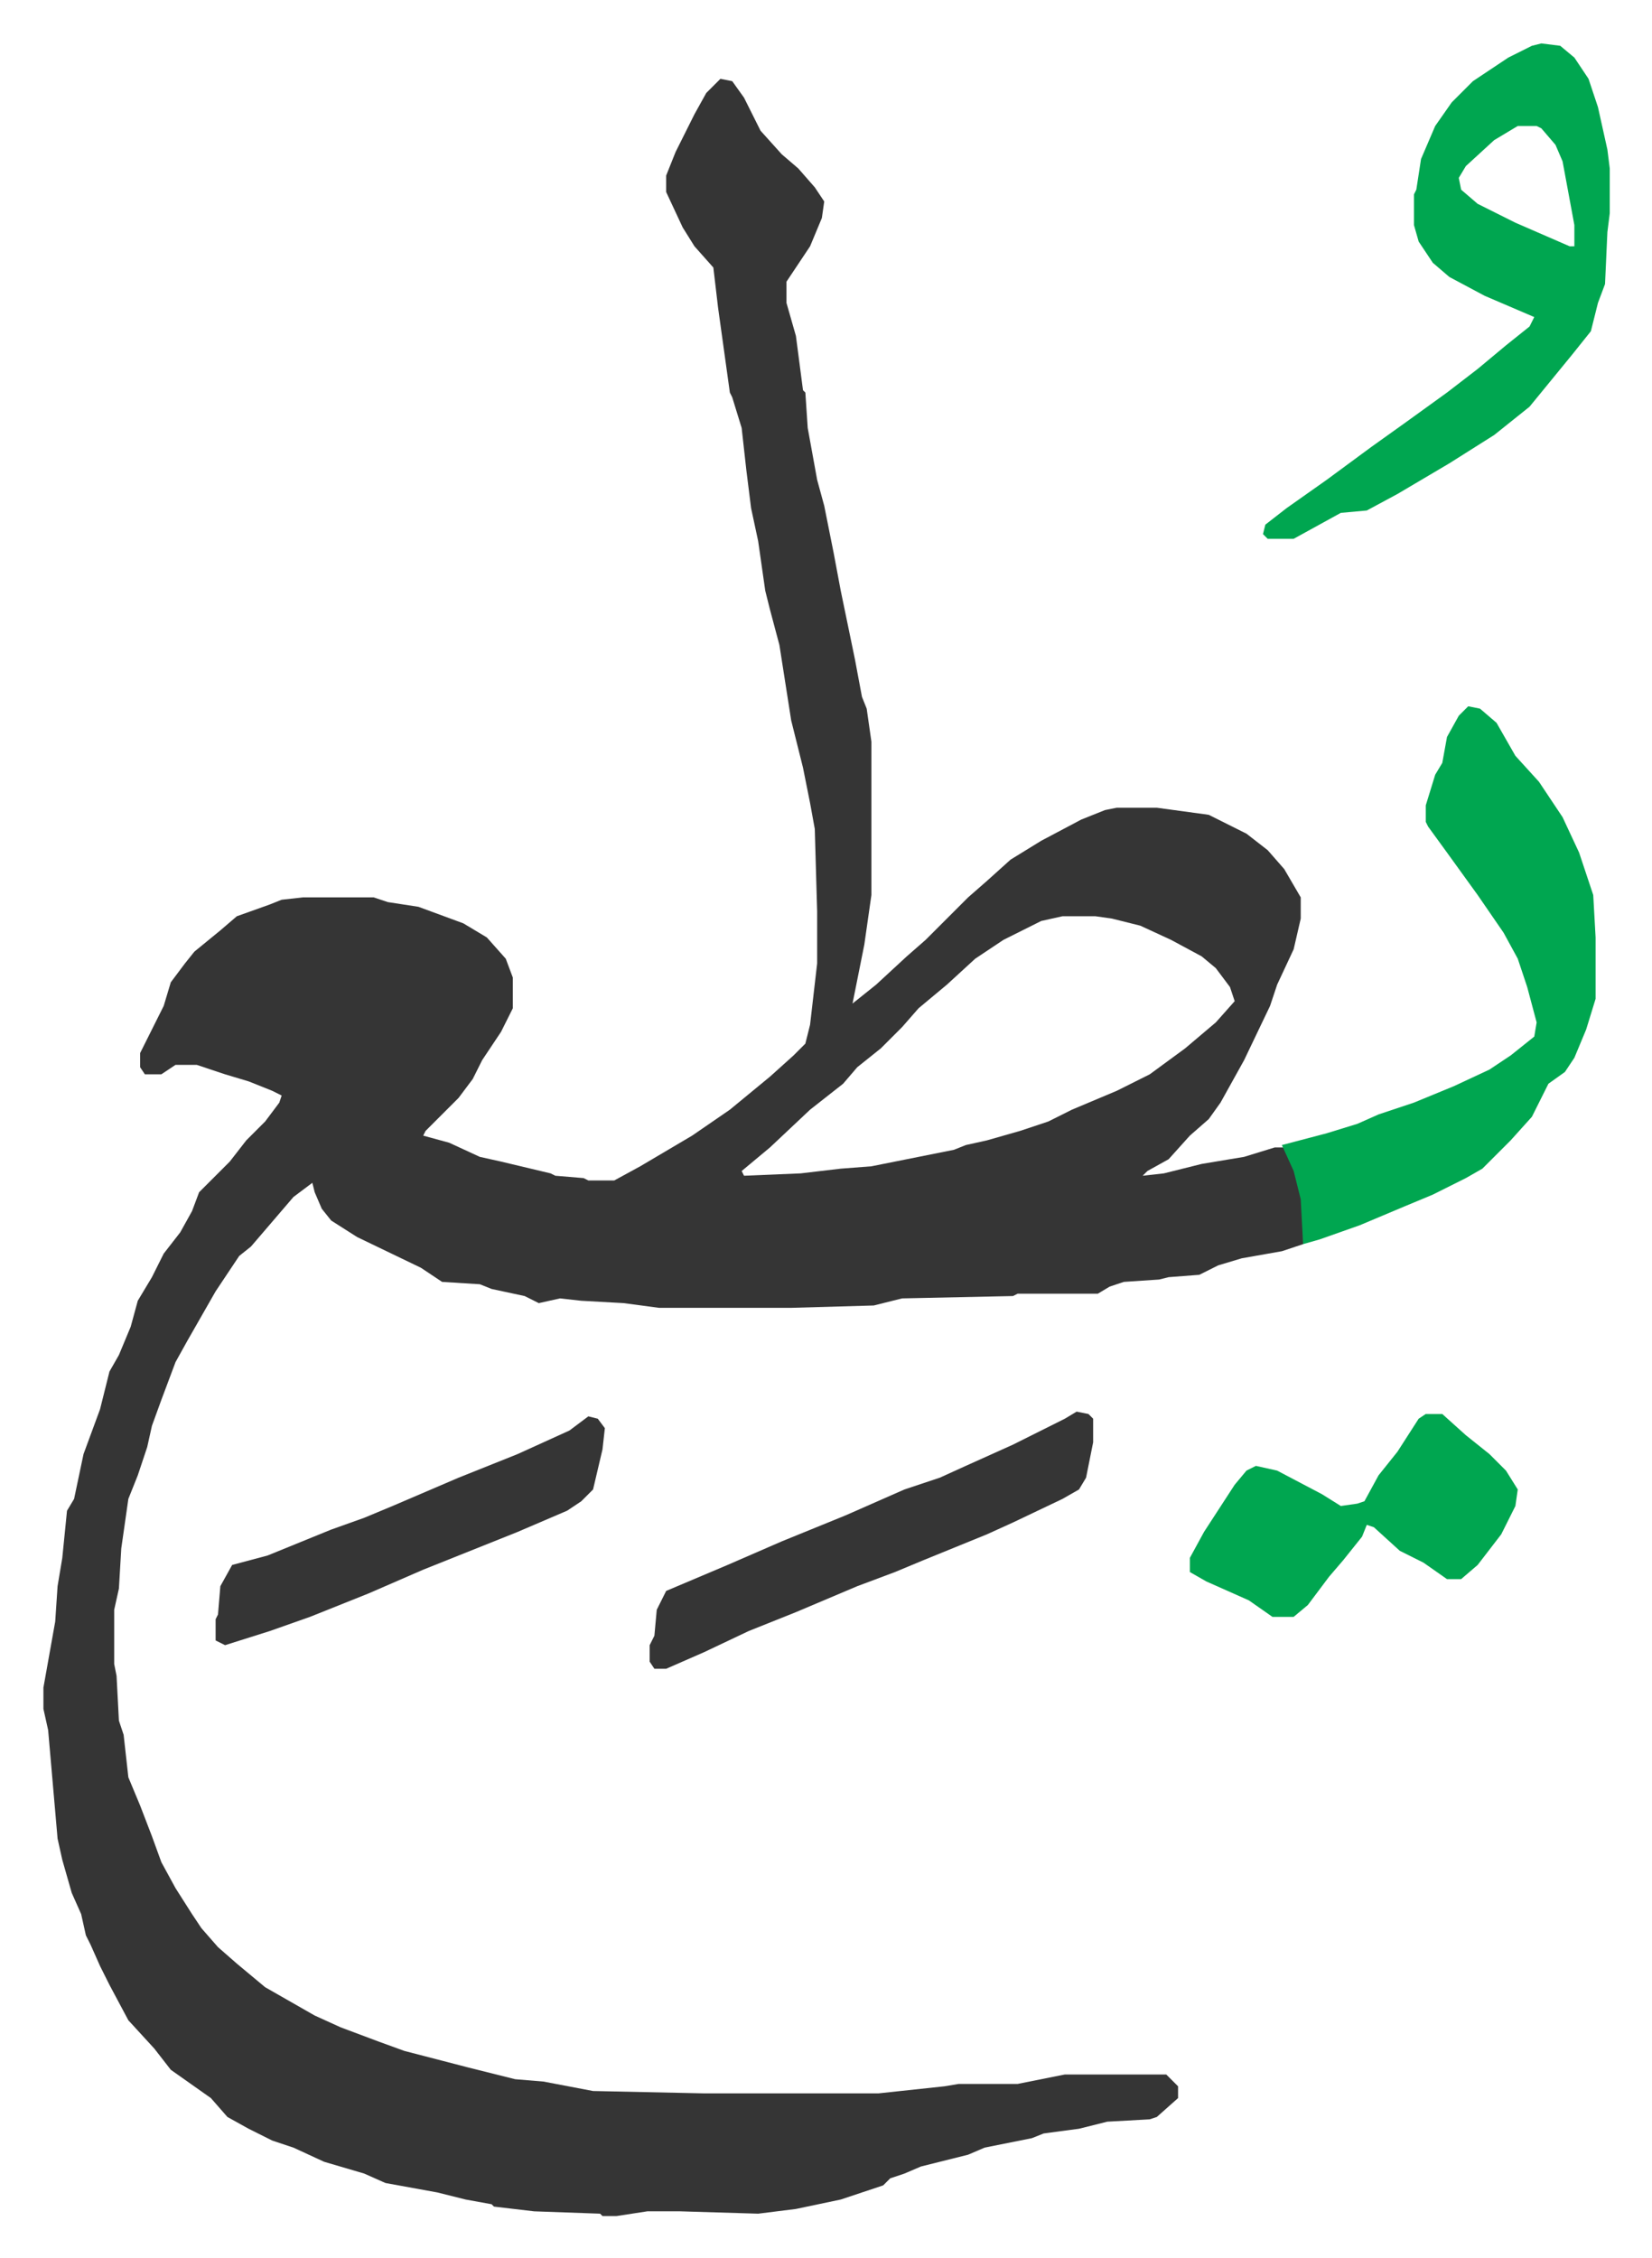
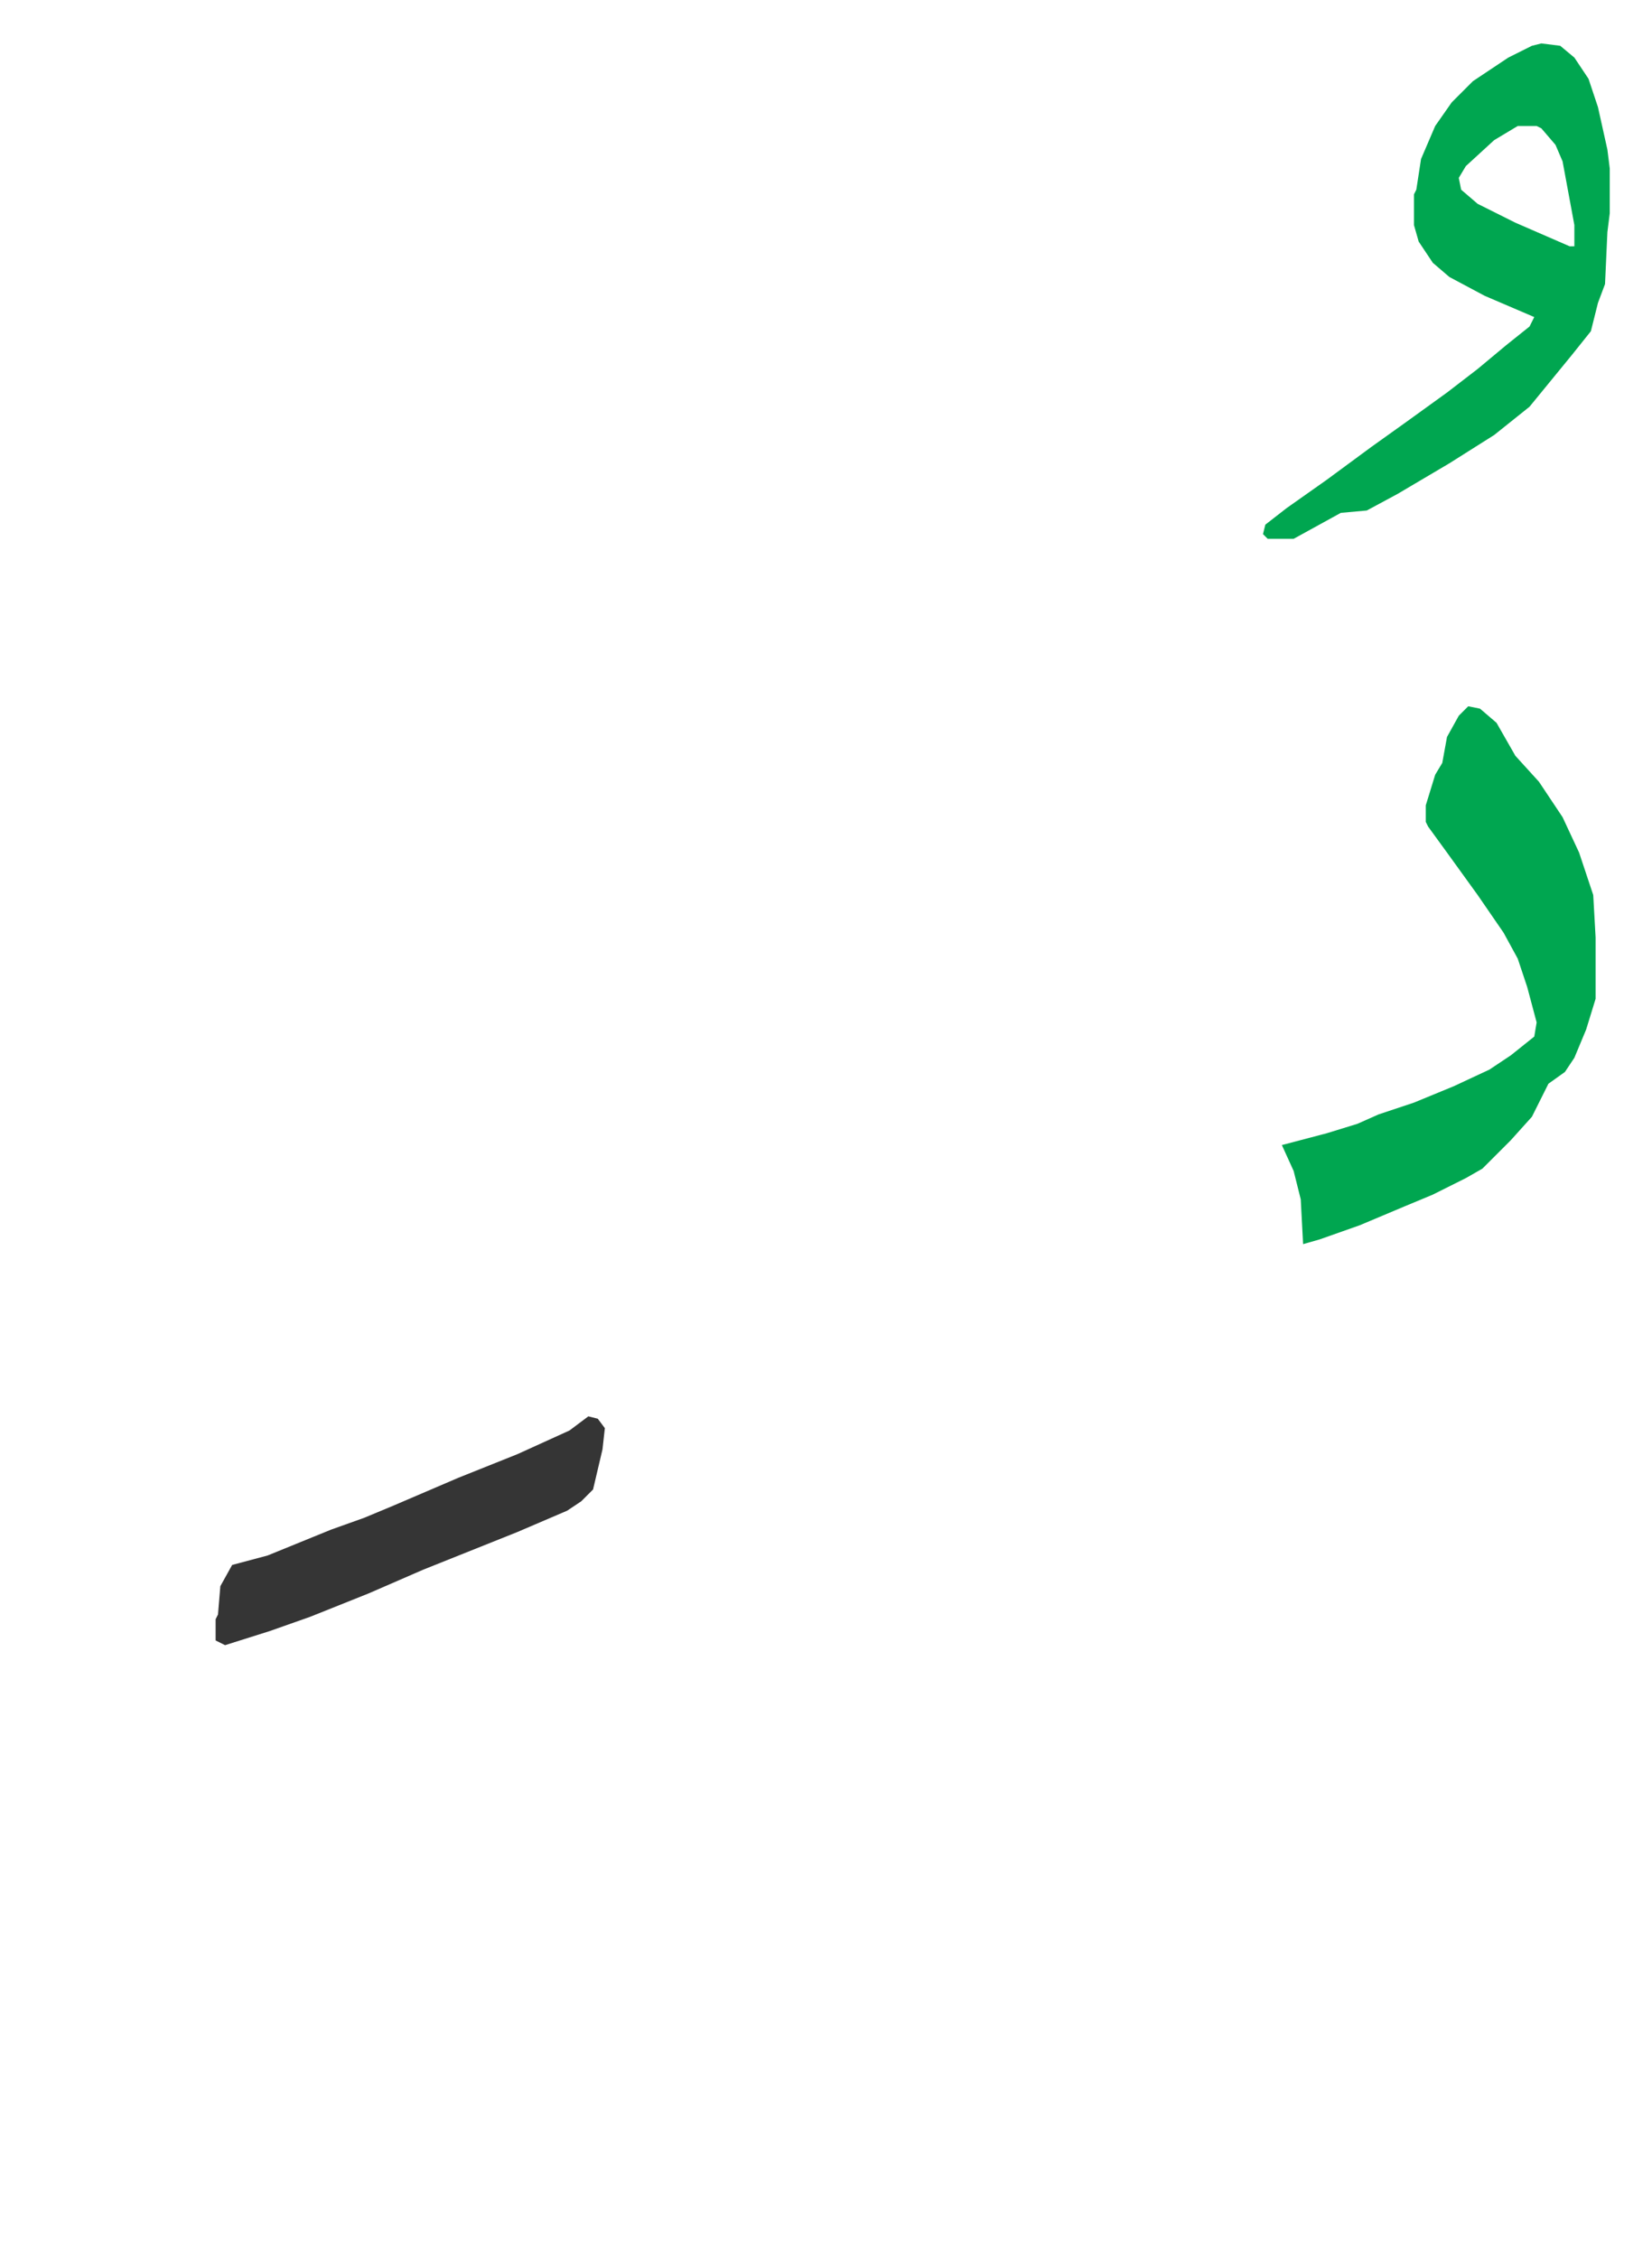
<svg xmlns="http://www.w3.org/2000/svg" role="img" viewBox="-18.41 367.59 700.32 957.32">
-   <path fill="#353535" id="rule_normal" d="M287 401l5 1 5 7 7 14 9 10 7 6 7 8 4 6-1 7-5 12-10 15v9l4 14 3 23 1 1 1 15 4 22 3 11 4 20 3 16 6 29 3 16 2 5 2 14v65l-3 21-5 25 10-8 13-12 8-7 18-18 8-7 10-9 13-8 17-9 10-4 5-1h17l22 3 16 8 9 7 7 8 7 12v9l-3 13-7 15-3 9-11 23-10 18-5 7-8 7-9 10-9 5-2 2 9-1 16-4 18-3 13-4h4l6 13 2 9v19l-9 3-17 3-10 3-8 4-13 1-4 1-15 1-6 2-5 3h-34l-2 1-47 1-12 3-35 1h-56l-15-2-18-1-9-1-9 2-6-3-14-3-5-2-16-1-9-6-27-13-11-7-4-5-3-7-1-4-8 6-12 14-6 7-5 4-10 15-12 21-5 9-6 16-4 11-2 9-4 12-4 10-3 21-1 17-2 9v23l1 5 1 19 2 6 2 18 5 12 5 13 4 11 6 11 7 11 4 6 7 8 8 7 12 10 21 12 11 5 16 6 11 4 27 7 20 5 12 1 21 4 47 1h74l28-3 6-1h25l20-4h43l5 5v5l-9 8-3 1-18 1-12 3-15 2-5 2-20 4-7 3-20 5-7 3-6 2-3 3-18 6-19 4-16 2-33-1h-14l-13 2h-6l-1-1-28-1-17-2-1-1-11-2-12-3-22-4-9-4-17-5-13-6-9-3-10-5-9-5-7-8-17-12-7-9-11-12-8-15-4-8-4-9-2-4-2-9-4-9-4-14-2-9-4-46-2-9v-9l5-28 1-15 2-12 2-20 3-5 4-19 7-19 4-16 4-7 5-12 3-11 6-10 5-10 7-9 5-9 3-8 13-13 7-9 8-8 6-8 1-3-4-2-10-4-10-3-9-3-3-1h-9l-6 4h-7l-2-3v-6l4-8 6-12 3-10 6-8 4-5 11-9 7-6 14-5 5-2 9-1h30l6 2 13 2 19 7 10 6 8 9 3 8v13l-5 10-8 12-4 8-6 8-14 14-1 2 11 3 13 6 9 2 21 5 2 1 12 1 2 1h11l11-6 22-13 16-11 17-14 10-9 5-5 2-8 3-26v-22l-1-35-2-11-3-15-5-20-5-32-4-15-2-8-3-21-3-14-2-16-2-18-4-13-1-2-5-36-2-17-8-9-5-8-7-15v-7l4-10 8-16 5-9zm145 355l-9 2-16 8-12 8-12 11-12 10-7 8-9 9-10 8-6 7-14 11-17 16-12 10 1 2 24-1 17-2 13-1 35-7 5-2 9-2 14-4 12-4 10-5 19-8 14-7 15-11 13-11 8-9-2-6-6-8-6-5-13-7-13-6-12-3-7-1z" />
  <path fill="#00a650" id="rule_idgham_with_ghunnah" d="M604 667l5 1 7 6 8 14 10 11 10 15 7 15 6 18 1 18v26l-4 13-5 12-4 6-7 5-7 14-9 10-12 12-7 4-14 7-12 5-19 8-17 6-7 2-1-19-3-12-5-11 19-5 13-4 9-4 15-5 17-7 15-7 9-6 10-8 1-6-4-15-4-12-6-11-11-16-13-18-8-11-1-2v-7l4-13 3-5 2-11 5-9zm31-281l8 1 6 5 6 9 4 12 4 18 1 8v19l-1 8-1 22-3 8-3 12-8 10-9 11-9 11-15 12-19 12-22 13-13 7-11 1-20 11h-11l-2-2 1-4 9-7 17-12 19-14 14-10 18-13 13-10 12-10 10-8 2-4-21-9-15-8-7-6-6-9-2-7v-13l1-2 2-13 6-14 7-10 9-9 15-10 10-5zm-10 35l-10 6-12 11-3 5 1 5 7 6 16 8 23 10h2v-9l-5-27-3-7-6-7-2-1z" />
-   <path fill="#353535" id="rule_normal" d="M438 966l5 1 2 2v10l-3 15-3 5-7 4-21 10-11 5-27 11-12 5-16 6-26 11-20 8-19 9-16 7h-5l-2-3v-7l2-4 1-11 4-8 26-11 23-10 27-11 25-11 15-5 11-5 20-9 8-4 14-7z" />
-   <path fill="#00a650" id="rule_idgham_with_ghunnah" d="M586 967h7l10 9 10 8 7 7 5 8-1 7-6 12-10 13-7 6h-6l-10-7-10-5-11-10-3-1-2 5-8 10-6 7-9 12-6 5h-9l-10-7-18-8-7-4v-6l6-11 13-20 5-6 4-2 9 2 19 10 8 5 7-1 3-1 6-11 8-10 9-14z" />
  <path fill="#353535" id="rule_normal" d="M231 968l4 1 3 4-1 9-4 17-5 5-6 4-21 9-25 10-15 6-23 10-25 10-17 6-19 6-4-2v-9l1-2 1-12 5-9 15-4 27-11 14-5 12-5 28-12 25-10 22-10z" />
</svg>